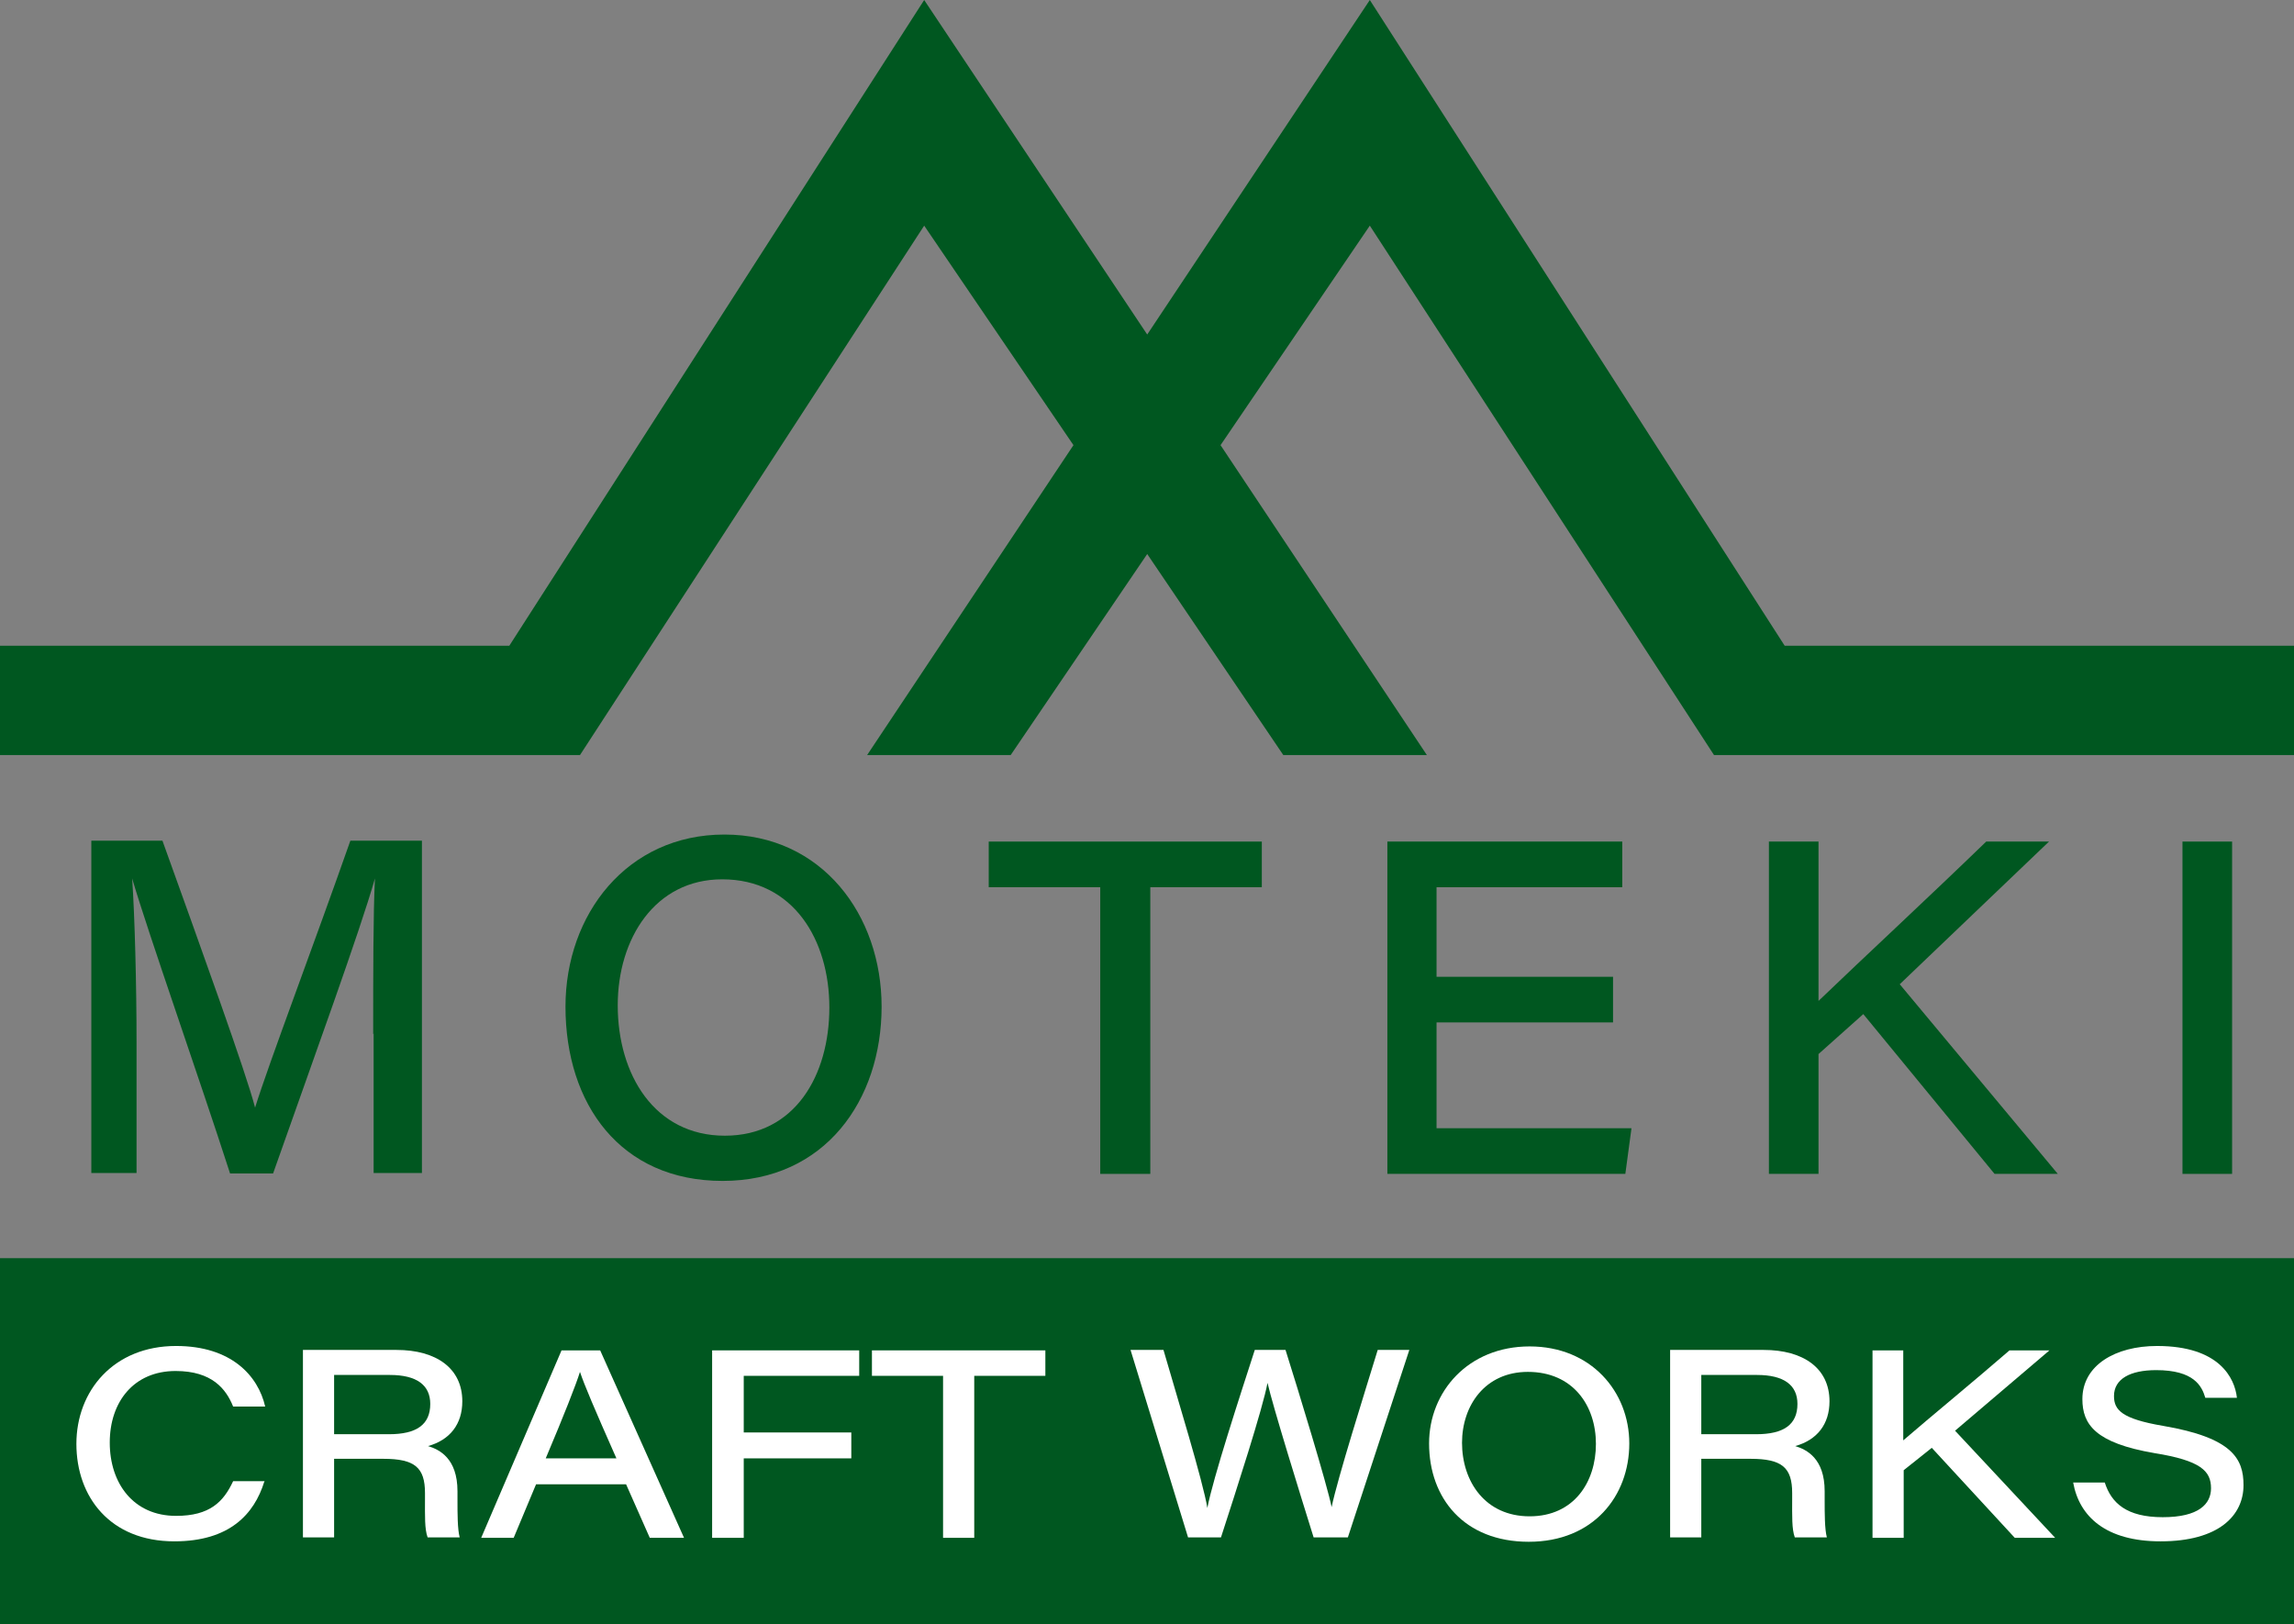
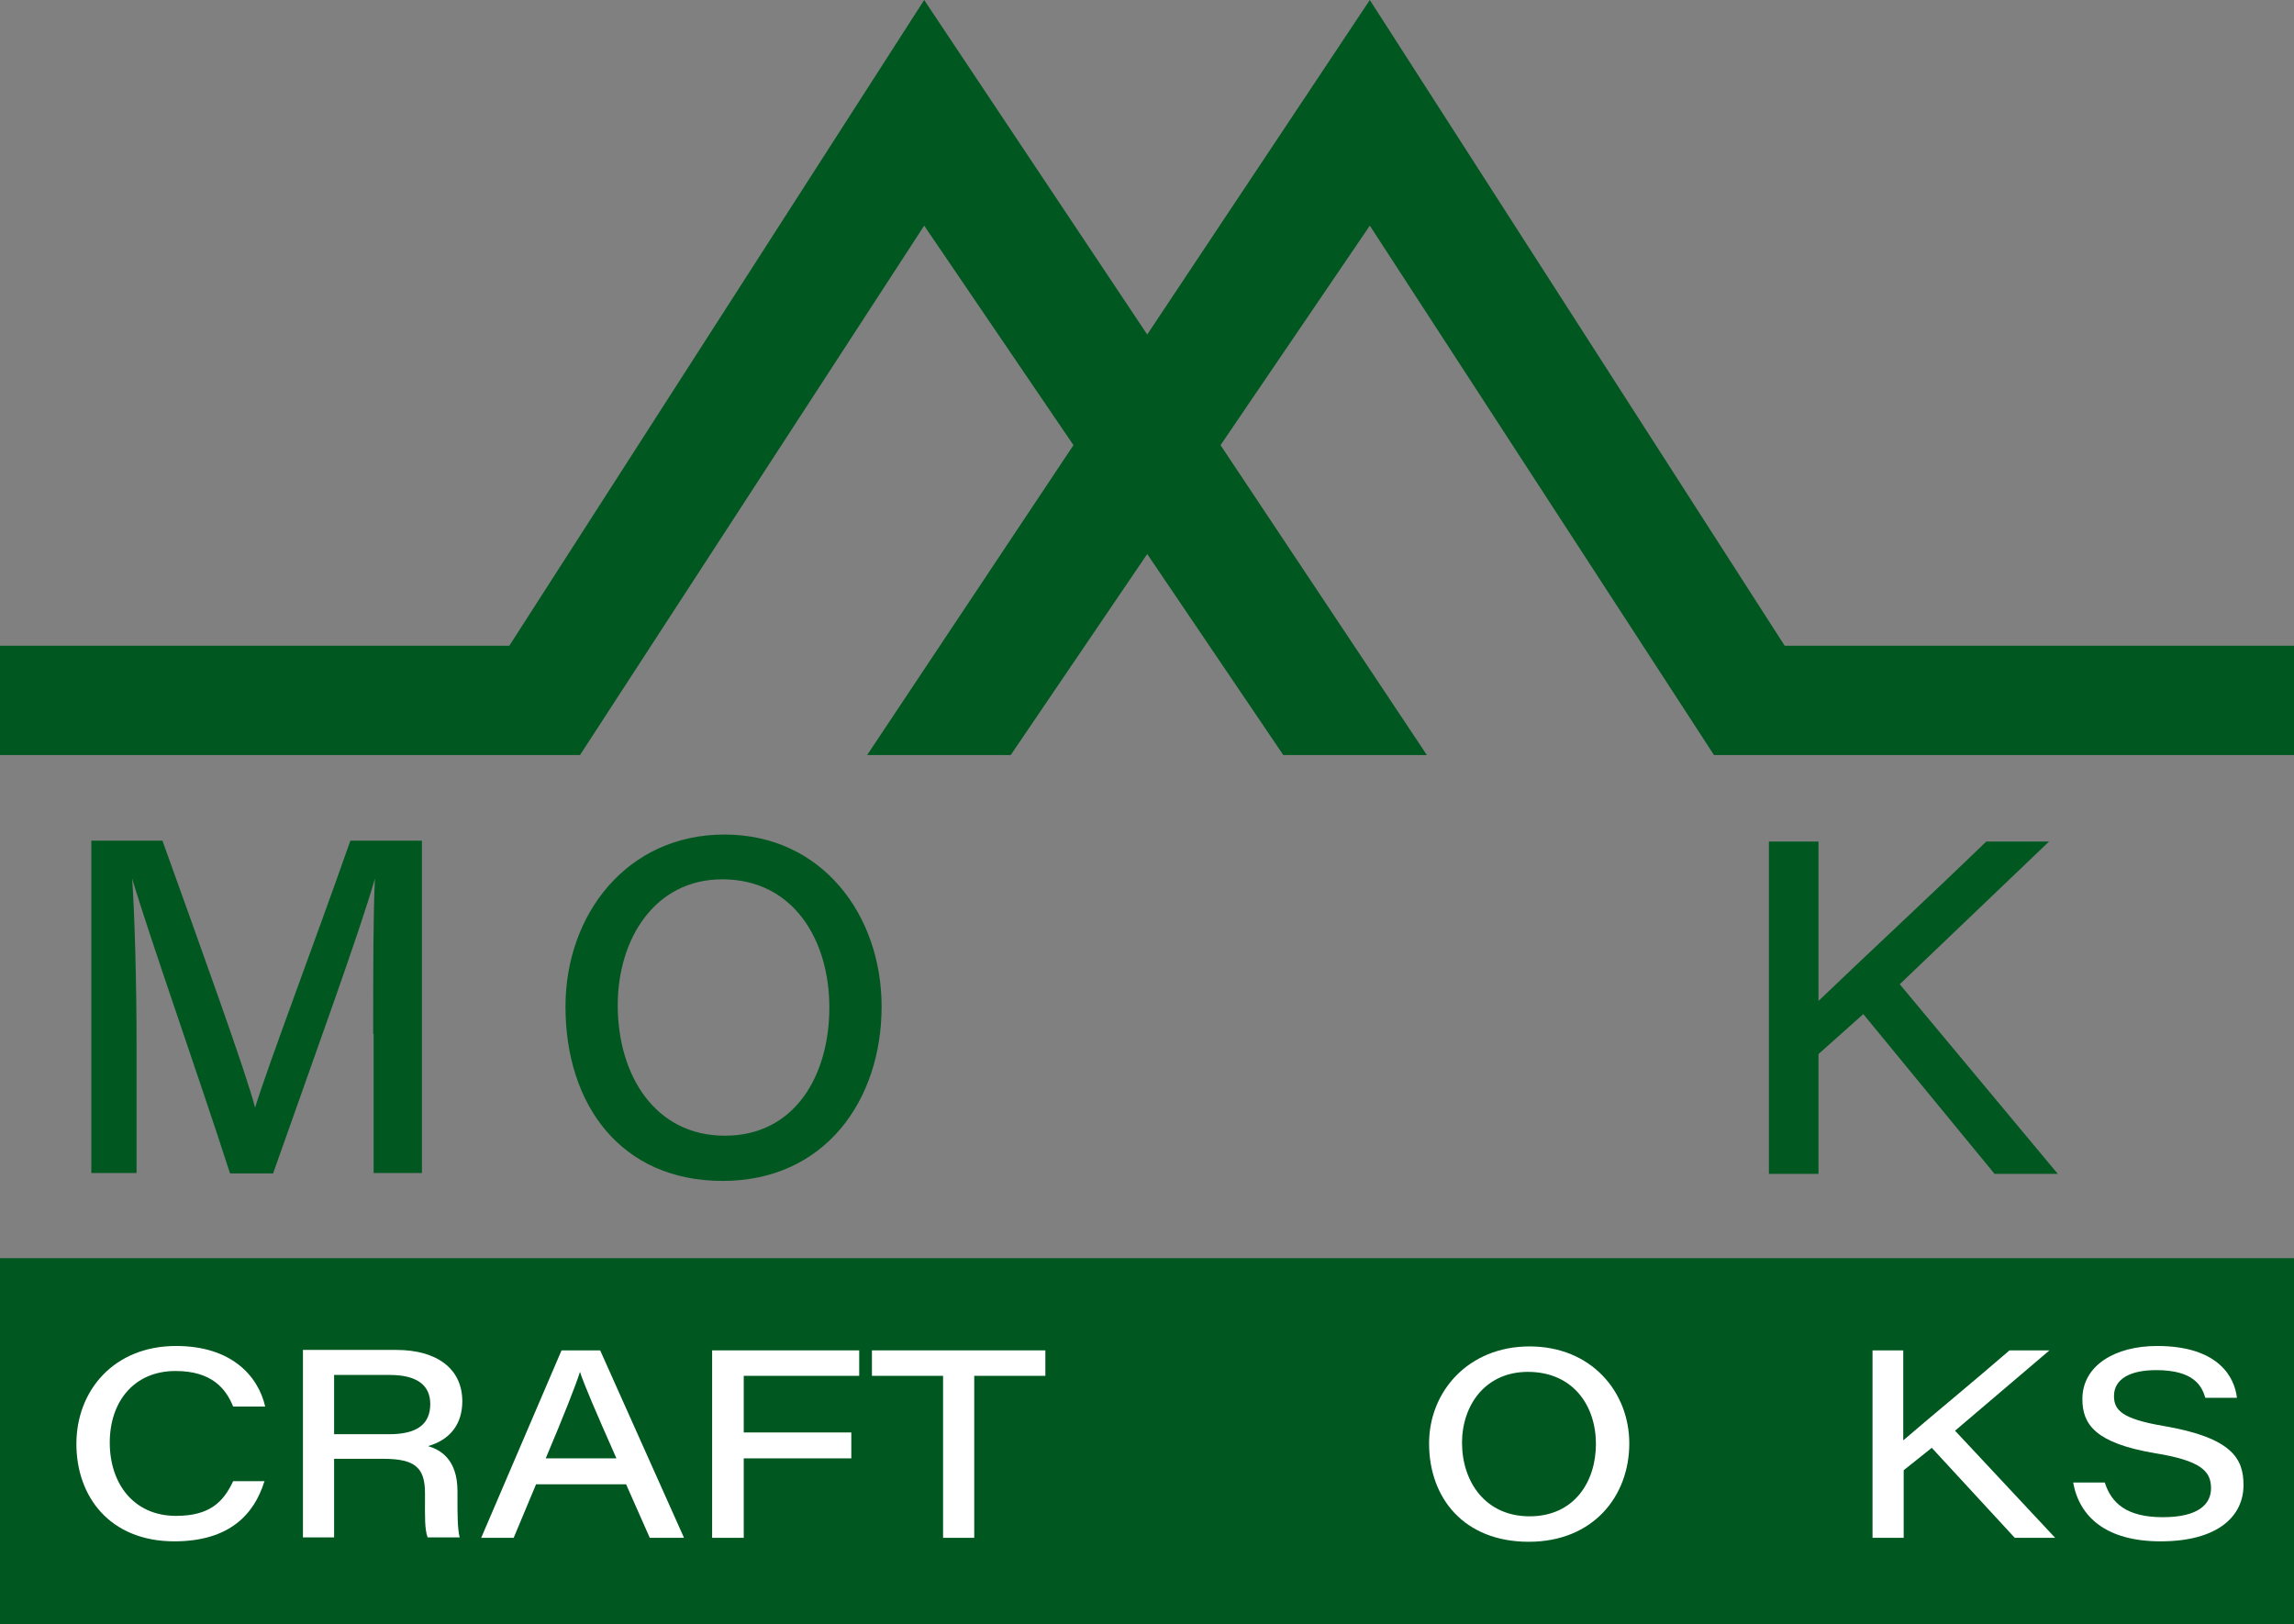
<svg xmlns="http://www.w3.org/2000/svg" id="_レイヤー_2" width="52.25" height="37" viewBox="0 0 52.25 37">
  <rect x="0" y="0" width="52.25" height="37" fill="#808080" stroke="none" />
  <defs>
    <style>.cls-1{fill:#fff;}.cls-2{fill:#005720;}</style>
  </defs>
  <g id="_レイヤー_1-2">
    <path class="cls-2" d="M8.5,23.56c0-1.39,0-2.75,.04-3.55h0c-.34,1.2-1.39,4.08-2.32,6.72h-.98c-.71-2.2-1.86-5.46-2.23-6.72h0c.06,.87,.1,2.44,.1,3.72v2.99h-1.03v-7.57h1.62c.88,2.45,1.91,5.3,2.11,6.08h0c.31-1,1.36-3.77,2.17-6.08h1.63v7.57h-1.1v-3.18Z" />
    <path class="cls-2" d="M20.08,22.93c0,2.13-1.29,3.97-3.62,3.97s-3.58-1.75-3.58-3.97c0-2.1,1.4-3.92,3.62-3.92s3.58,1.83,3.58,3.92m-6.01-.03c0,1.58,.84,2.97,2.44,2.97s2.38-1.38,2.38-2.92-.82-2.92-2.44-2.92c-1.53,0-2.38,1.35-2.38,2.87" />
-     <polygon class="cls-2" points="25.06 20.21 22.52 20.21 22.52 19.17 28.74 19.17 28.74 20.21 26.2 20.21 26.2 26.74 25.06 26.74 25.06 20.21" />
-     <polygon class="cls-2" points="36.74 23.29 32.72 23.29 32.72 25.7 37.16 25.7 37.02 26.74 31.6 26.74 31.6 19.17 36.95 19.17 36.95 20.21 32.72 20.21 32.72 22.25 36.74 22.25 36.74 23.29" />
    <path class="cls-2" d="M40.29,19.17h1.13v3.63c1.03-.99,2.53-2.38,3.82-3.63h1.43l-3.4,3.25,3.6,4.32h-1.44l-2.99-3.64-1.02,.91v2.73h-1.13v-7.57Z" />
-     <rect class="cls-2" x="49.71" y="19.17" width="1.13" height="7.57" />
    <polygon class="cls-2" points="40.65 14.71 31.2 0 26.13 7.62 21.05 0 11.6 14.71 0 14.71 0 17.2 13.21 17.2 21.05 5.14 24.45 10.14 19.75 17.2 23.02 17.2 26.13 12.62 29.23 17.2 32.5 17.2 27.8 10.14 31.2 5.14 39.04 17.2 52.25 17.2 52.25 14.71 40.65 14.71" />
    <rect class="cls-2" y="28.66" width="52.25" height="8.34" />
    <path class="cls-1" d="M6.02,33.75c-.23,.74-.79,1.36-2.05,1.36-1.46,0-2.23-1.01-2.23-2.22s.85-2.23,2.27-2.23c1.26,0,1.87,.68,2.03,1.38h-.73c-.16-.4-.48-.81-1.31-.81-.95,0-1.5,.7-1.5,1.63s.54,1.67,1.51,1.67c.77,0,1.08-.32,1.3-.79h.72Z" />
    <path class="cls-1" d="M7.61,33.23v1.79h-.71v-4.27h2.13c.91,0,1.5,.42,1.5,1.17,0,.52-.28,.88-.78,1.02,.26,.08,.67,.28,.67,1.03v.19c0,.32,0,.67,.05,.86h-.73c-.07-.19-.06-.49-.06-.87v-.14c0-.58-.23-.78-.95-.78h-1.11Zm0-.56h1.25c.63,0,.94-.22,.94-.69,0-.43-.31-.66-.92-.66h-1.27v1.35Z" />
-     <path class="cls-1" d="M12.21,33.81l-.51,1.22h-.74l1.83-4.27h.88l1.91,4.27h-.78l-.54-1.22h-2.05Zm1.83-.59c-.5-1.13-.73-1.67-.83-1.97h0c-.09,.29-.37,1-.78,1.97h1.62Z" />
+     <path class="cls-1" d="M12.21,33.81l-.51,1.22h-.74l1.83-4.27h.88l1.91,4.27h-.78l-.54-1.22h-2.05Zm1.83-.59c-.5-1.13-.73-1.67-.83-1.97h0c-.09,.29-.37,1-.78,1.97h1.62" />
    <polygon class="cls-1" points="16.22 30.76 19.57 30.76 19.57 31.34 16.94 31.34 16.94 32.63 19.39 32.63 19.39 33.22 16.94 33.22 16.94 35.03 16.22 35.03 16.22 30.76" />
    <polygon class="cls-1" points="21.48 31.34 19.86 31.34 19.86 30.76 23.81 30.76 23.81 31.34 22.19 31.34 22.19 35.03 21.48 35.03 21.48 31.34" />
-     <path class="cls-1" d="M27.06,35.02l-1.31-4.27h.75c.3,1.04,.9,2.99,1,3.6h0c.12-.65,.75-2.58,1.08-3.6h.7c.3,.95,.95,3.08,1.05,3.58h0c.14-.67,.75-2.6,1.05-3.58h.72l-1.4,4.27h-.78c-.3-.96-.93-2.99-1.05-3.52h0c-.11,.59-.71,2.44-1.06,3.52h-.77Z" />
    <path class="cls-1" d="M37.11,32.88c0,1.2-.82,2.24-2.29,2.24s-2.27-.99-2.27-2.24c0-1.18,.89-2.21,2.29-2.21s2.27,1.03,2.27,2.21m-3.81-.02c0,.89,.53,1.68,1.54,1.68s1.51-.78,1.51-1.65-.52-1.64-1.55-1.64c-.97,0-1.5,.76-1.5,1.62" />
-     <path class="cls-1" d="M38.75,33.23v1.79h-.71v-4.27h2.13c.91,0,1.5,.42,1.5,1.17,0,.52-.28,.88-.78,1.02,.26,.08,.67,.28,.67,1.03v.19c0,.32,0,.67,.05,.86h-.73c-.07-.19-.06-.49-.06-.87v-.14c0-.58-.23-.78-.95-.78h-1.11Zm0-.56h1.25c.63,0,.94-.22,.94-.69,0-.43-.31-.66-.92-.66h-1.27v1.35Z" />
    <path class="cls-1" d="M42.64,30.76h.71v2.05c.65-.56,1.6-1.34,2.42-2.05h.91l-2.15,1.83,2.28,2.44h-.92l-1.89-2.05-.64,.51v1.54h-.71v-4.27Z" />
    <path class="cls-1" d="M47.94,33.77c.15,.47,.5,.79,1.32,.79s1.1-.3,1.1-.66c0-.39-.23-.63-1.29-.8-1.34-.23-1.64-.65-1.64-1.23,0-.77,.75-1.21,1.7-1.21,1.42,0,1.77,.73,1.82,1.18h-.72c-.08-.27-.26-.63-1.12-.63-.59,0-.96,.2-.96,.59,0,.32,.18,.52,1.12,.68,1.58,.27,1.83,.75,1.83,1.35,0,.69-.56,1.28-1.89,1.28-1.24,0-1.85-.56-1.99-1.34h.72Z" />
  </g>
</svg>